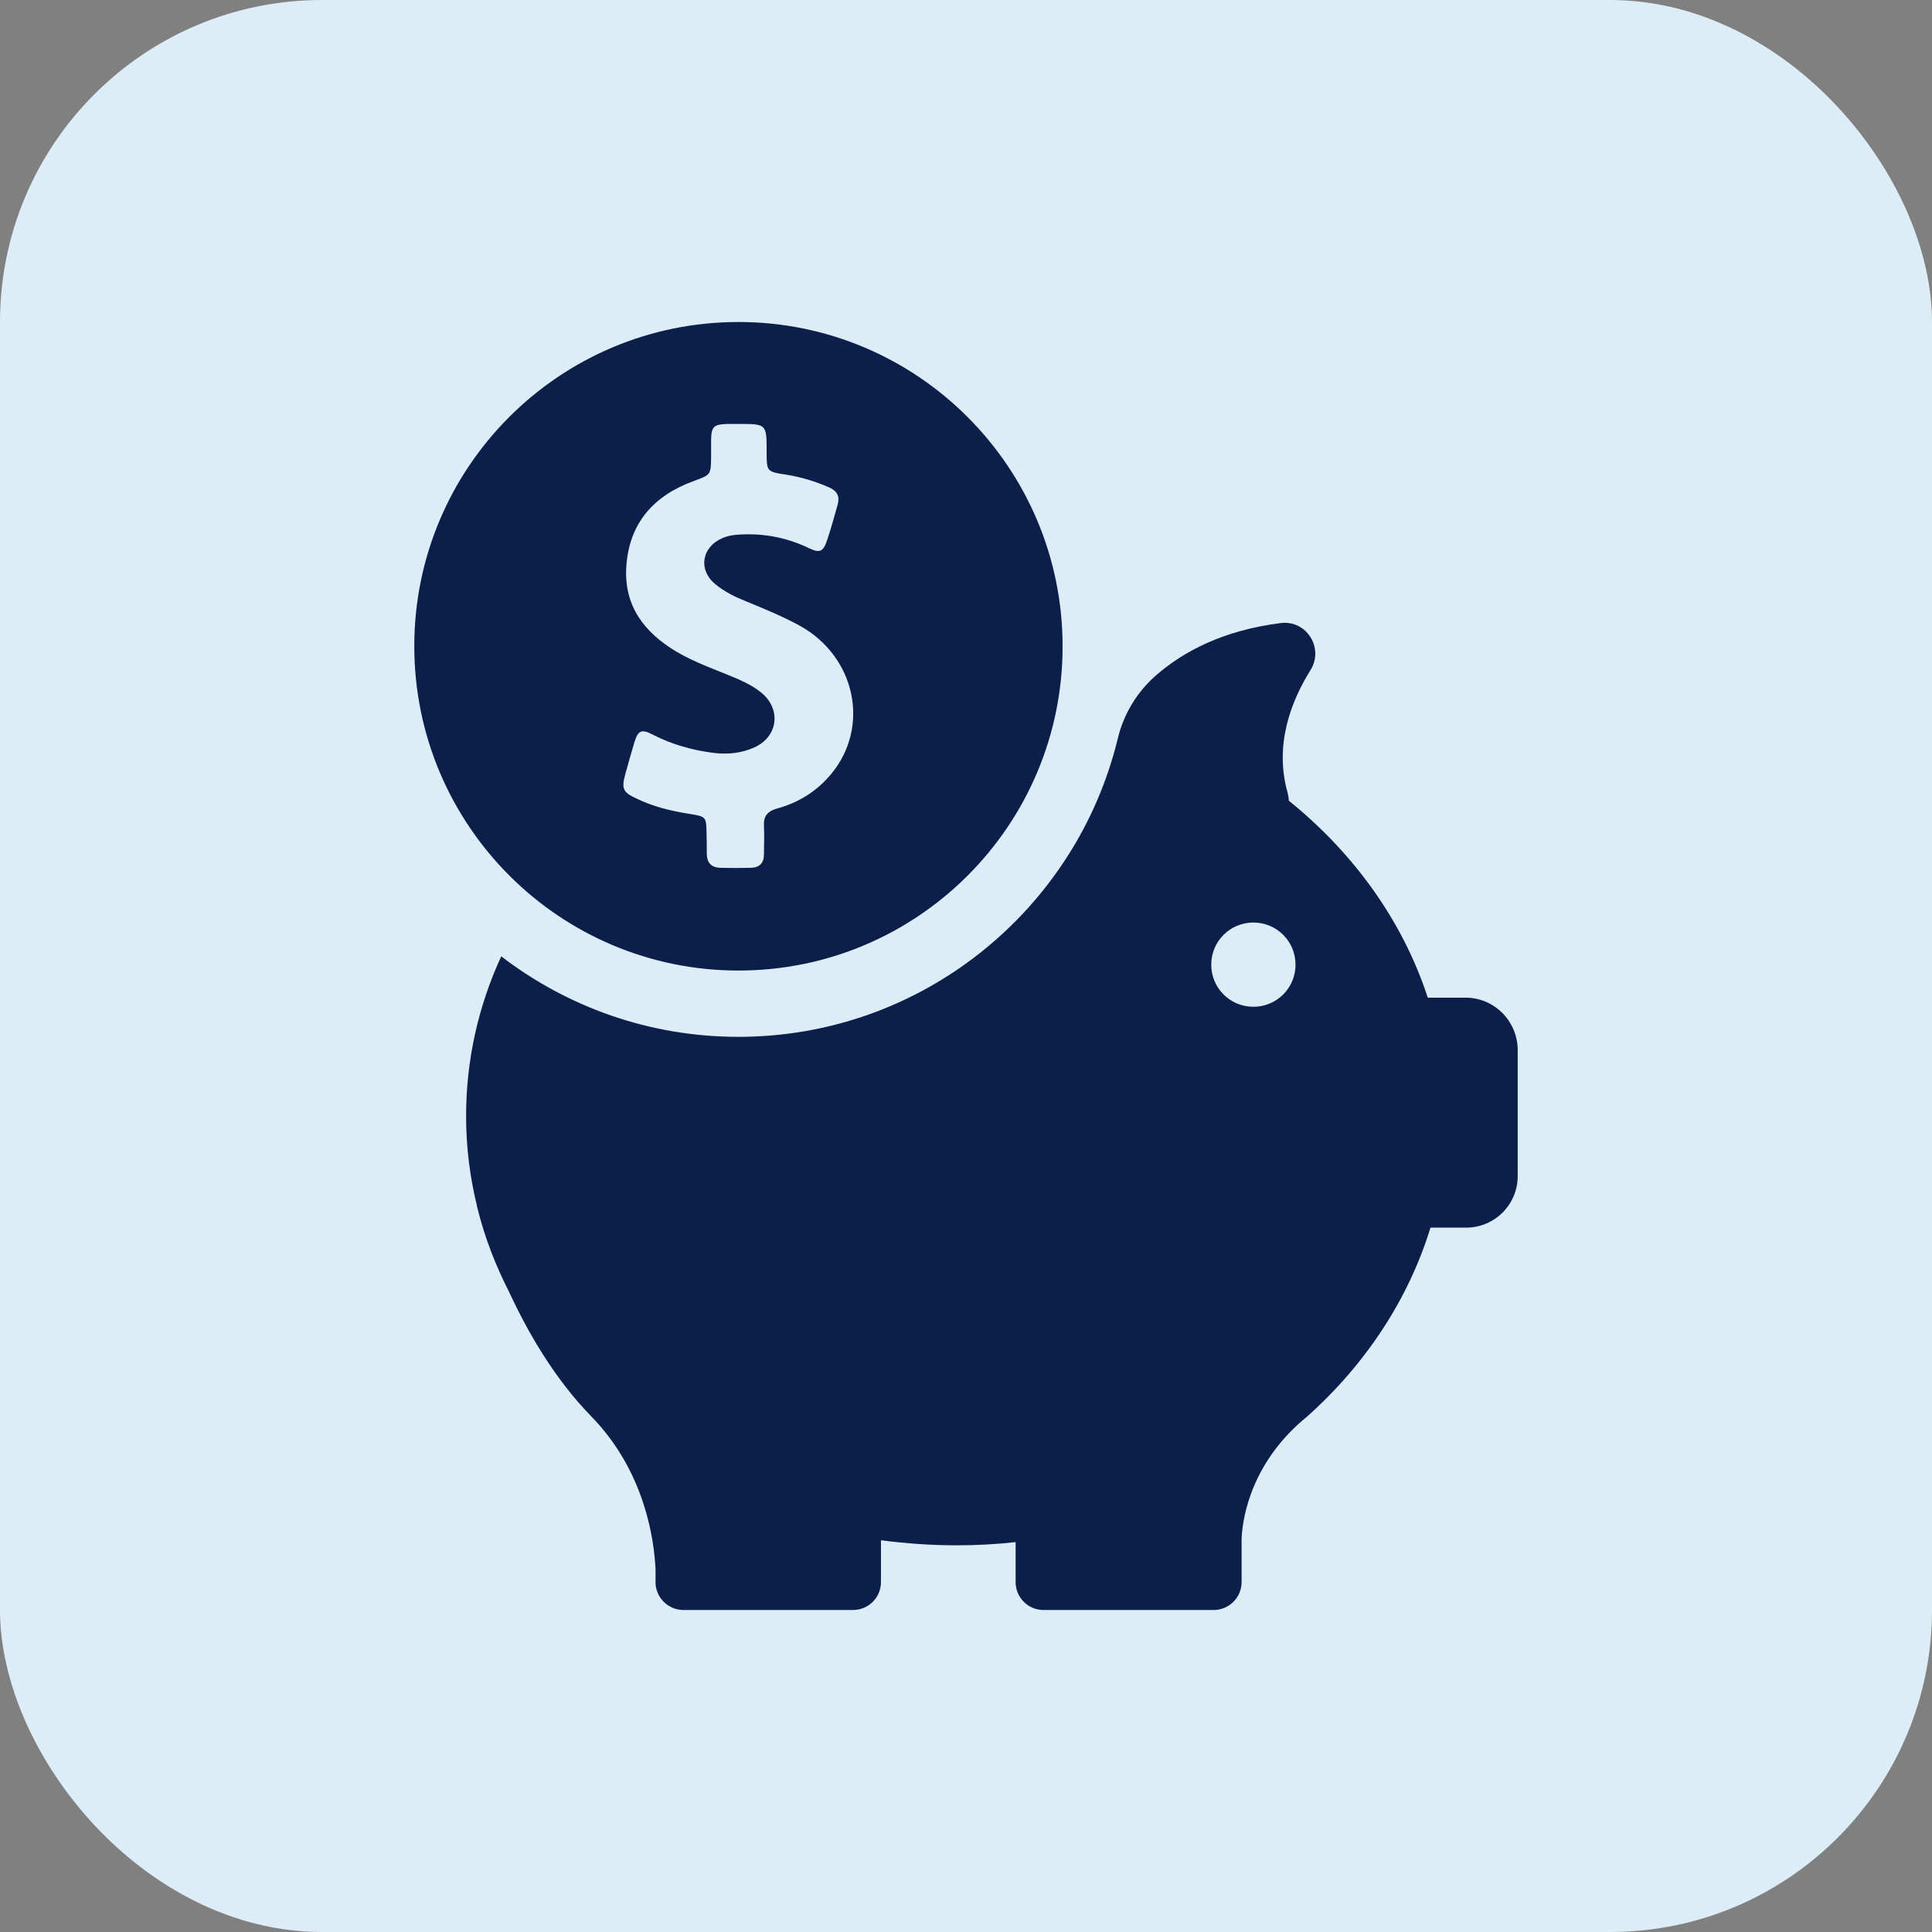
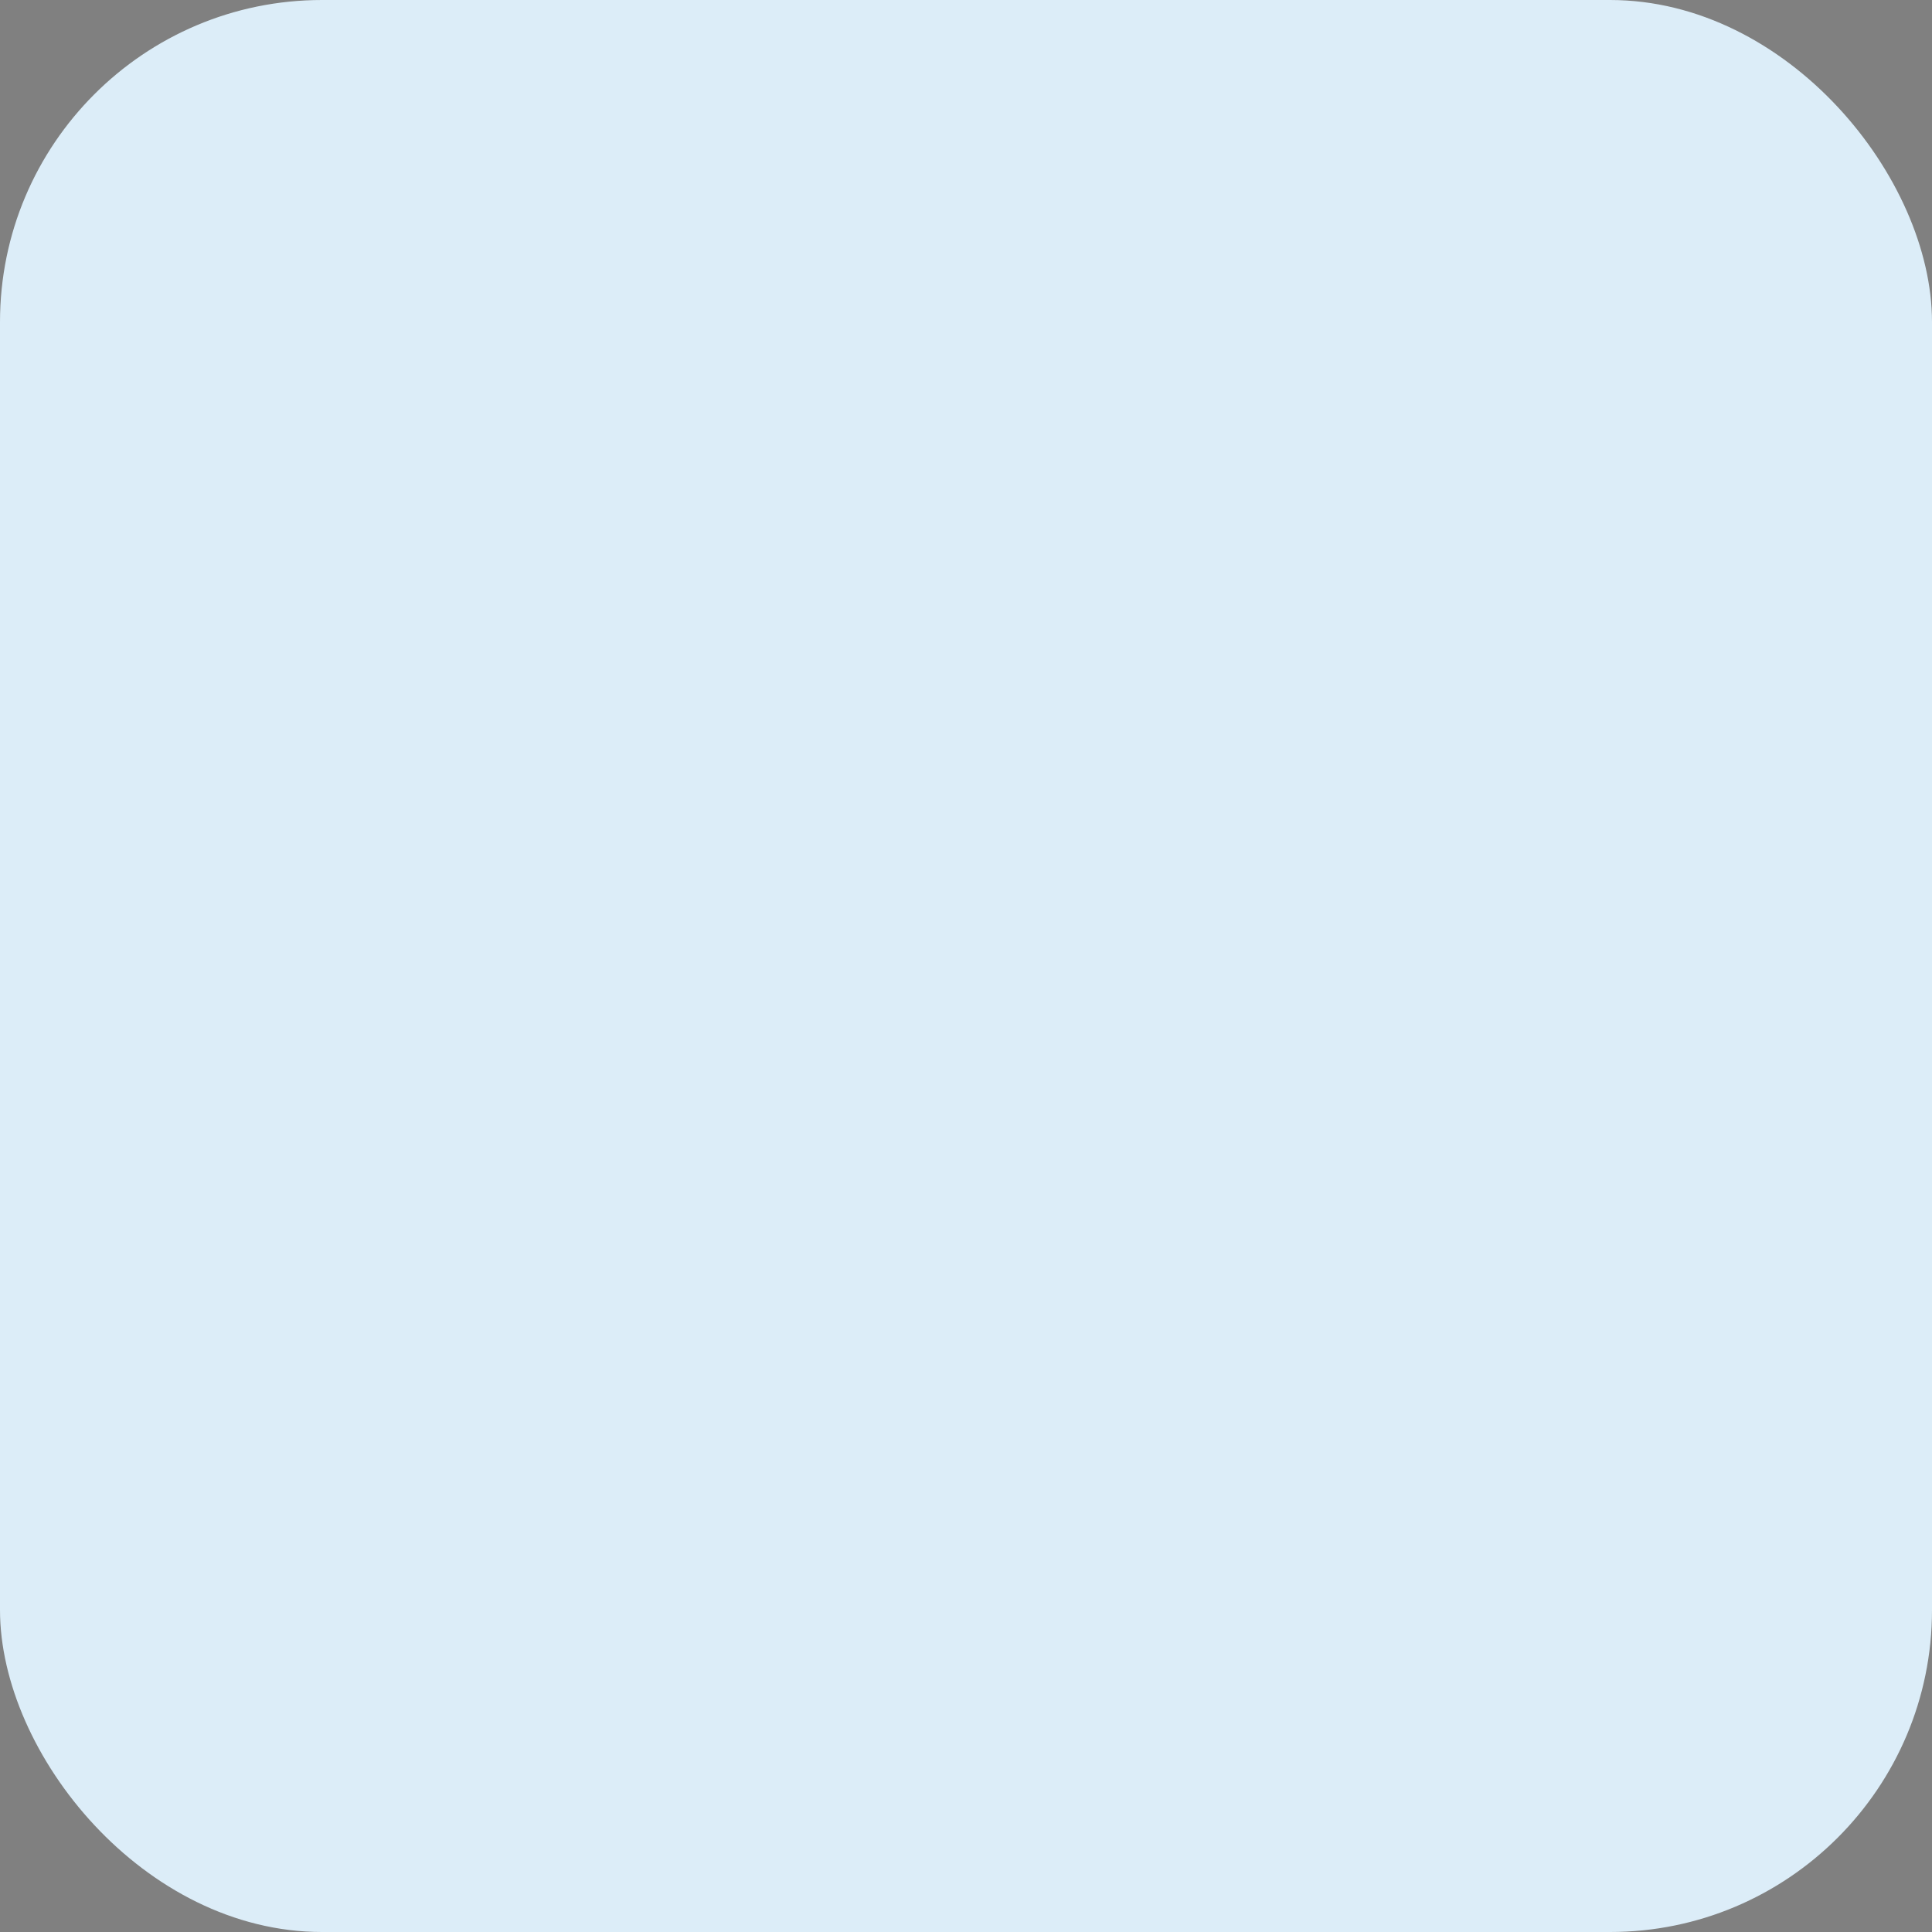
<svg xmlns="http://www.w3.org/2000/svg" width="48" height="48" viewBox="0 0 48 48" fill="none">
  <rect x="0" y="0" width="48" height="48" fill="#808080" stroke="none" />
  <rect width="48" height="48" rx="8" fill="#DCEDF8" />
-   <path d="M18.347 24.113C22.793 24.113 26.4 20.507 26.4 16.06C26.4 11.613 22.793 8 18.347 8C13.9 8 10.293 11.607 10.293 16.053C10.293 20.5 13.9 24.113 18.347 24.113ZM15.533 19.24C15.607 18.973 15.68 18.713 15.76 18.447C15.853 18.14 15.94 18.107 16.22 18.253C16.7 18.5 17.207 18.64 17.74 18.707C18.08 18.747 18.42 18.713 18.733 18.573C19.327 18.313 19.42 17.627 18.92 17.213C18.747 17.073 18.553 16.967 18.353 16.88C17.833 16.653 17.293 16.48 16.8 16.187C16.007 15.713 15.5 15.053 15.56 14.087C15.627 12.993 16.247 12.307 17.247 11.947C17.66 11.793 17.66 11.8 17.667 11.367C17.667 11.22 17.667 11.073 17.667 10.927C17.673 10.6 17.733 10.547 18.053 10.533C18.153 10.533 18.253 10.533 18.353 10.533C19.047 10.533 19.047 10.533 19.047 11.227C19.047 11.713 19.047 11.72 19.533 11.793C19.907 11.853 20.26 11.96 20.607 12.113C20.8 12.2 20.867 12.333 20.813 12.533C20.727 12.833 20.647 13.133 20.547 13.427C20.453 13.707 20.367 13.747 20.1 13.62C19.56 13.36 18.993 13.247 18.393 13.28C18.233 13.287 18.087 13.307 17.94 13.373C17.427 13.6 17.34 14.167 17.78 14.52C18 14.7 18.253 14.827 18.52 14.933C18.973 15.12 19.433 15.307 19.873 15.547C21.253 16.313 21.627 18.047 20.653 19.227C20.3 19.653 19.847 19.94 19.307 20.087C19.073 20.153 18.967 20.273 18.98 20.513C18.993 20.753 18.98 20.987 18.98 21.227C18.98 21.44 18.873 21.553 18.66 21.56C18.407 21.567 18.147 21.567 17.893 21.56C17.667 21.553 17.56 21.427 17.56 21.207C17.56 21.033 17.56 20.86 17.553 20.687C17.547 20.307 17.54 20.287 17.167 20.227C16.693 20.153 16.233 20.047 15.8 19.833C15.473 19.68 15.44 19.593 15.533 19.24Z" fill="#0C1E4A" />
-   <path d="M36.413 24.787H35.473C34.853 22.887 33.64 21.2 32.02 19.893C32.02 19.833 32.007 19.767 31.993 19.707C31.653 18.513 32.073 17.427 32.56 16.647C32.9 16.1 32.46 15.4 31.82 15.48C30.387 15.66 29.4 16.187 28.72 16.78C28.253 17.187 27.92 17.733 27.773 18.34C26.747 22.593 22.913 25.76 18.347 25.76C16.127 25.76 14.087 25.013 12.453 23.76C11.887 24.987 11.58 26.327 11.58 27.733C11.58 28.493 11.673 29.233 11.847 29.947C11.847 29.947 11.847 29.96 11.853 29.98C12.033 30.72 12.307 31.433 12.653 32.107C13.113 33.1 13.78 34.26 14.7 35.2C16.027 36.567 16.253 38.26 16.287 38.993V39.307C16.287 39.32 16.287 39.333 16.287 39.347C16.287 39.353 16.287 39.353 16.287 39.353C16.313 39.713 16.613 40 16.98 40H21.193C21.573 40 21.887 39.693 21.887 39.307V38.267C22.5 38.347 23.127 38.393 23.76 38.393C24.26 38.393 24.747 38.367 25.233 38.313V39.307C25.233 39.687 25.54 40 25.927 40H30.153C30.533 40 30.847 39.693 30.847 39.307V38.267C30.853 37.92 30.973 36.54 32.28 35.36C32.327 35.32 32.373 35.28 32.42 35.24C32.433 35.227 32.447 35.22 32.46 35.207C33.913 33.913 34.987 32.3 35.54 30.5H36.427C37.133 30.5 37.707 29.927 37.707 29.22V26.067C37.693 25.36 37.12 24.787 36.413 24.787ZM31.14 25.013C30.56 25.013 30.093 24.547 30.093 23.967C30.093 23.387 30.56 22.92 31.14 22.92C31.72 22.92 32.187 23.387 32.187 23.967C32.187 24.547 31.72 25.013 31.14 25.013Z" fill="#0C1E4A" />
</svg>